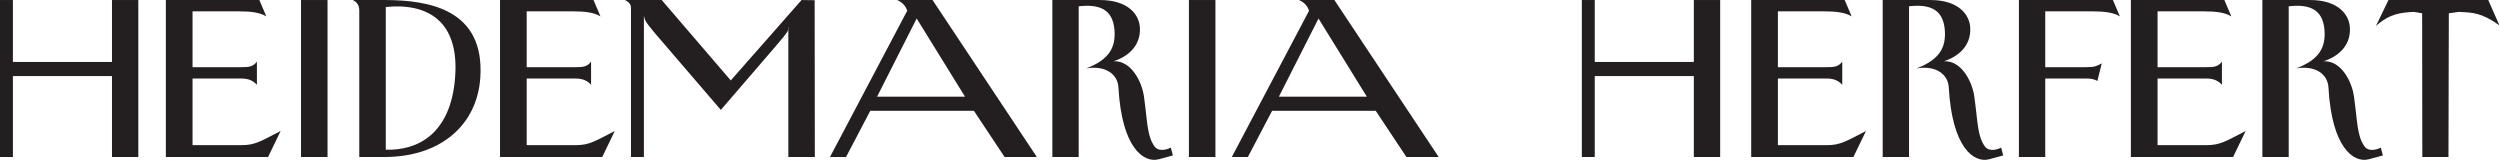
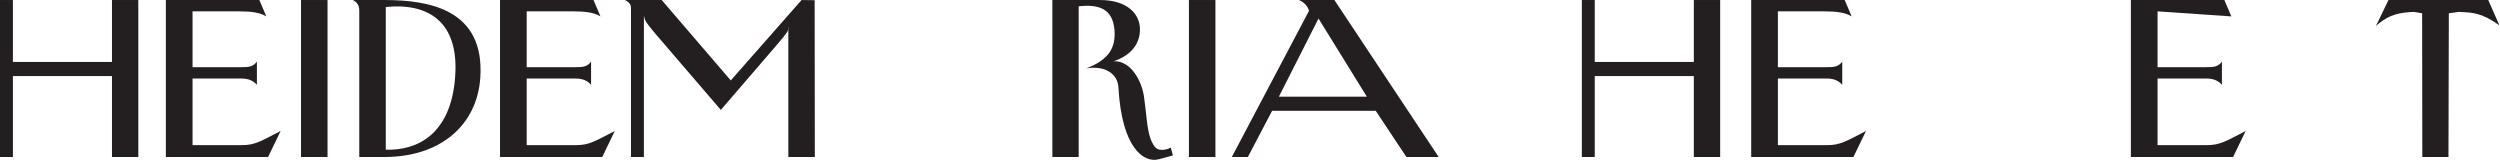
<svg xmlns="http://www.w3.org/2000/svg" width="100%" height="100%" viewBox="0 0 2780 178" version="1.1" xml:space="preserve" style="fill-rule:evenodd;clip-rule:evenodd;stroke-linejoin:round;stroke-miterlimit:2;">
  <g transform="matrix(1,0,0,1,0,-292.304)">
    <g transform="matrix(4.167,0,0,4.167,0,0)">
      <path d="M0,70.153L3.443,70.153L3.443,86.677L29.882,86.677L29.882,70.153L36.911,70.153L36.911,112.045L29.882,112.045L29.882,90.447L3.443,90.447L3.443,112.045L0,112.045L0,70.153Z" style="fill:rgb(35,31,32);fill-rule:nonzero;" />
      <path d="M44.261,70.153L69.21,70.153L71.071,74.529C69.349,73.458 66.882,73.179 63.857,73.179L51.382,73.179L51.382,88.073L64.369,88.073C66.417,88.073 67.534,87.981 68.558,86.584L68.558,92.774C67.674,91.797 66.51,91.099 64.369,91.099L51.382,91.099L51.382,108.879L64.508,108.879C68.046,108.879 69.535,107.856 74.888,105.108L71.537,112.045L44.261,112.045L44.261,70.153Z" style="fill:rgb(35,31,32);fill-rule:nonzero;" />
      <rect x="80.331" y="70.153" width="7.074" height="41.892" style="fill:rgb(35,31,32);fill-rule:nonzero;" />
      <path d="M121.429,91.052C122.732,75.692 114.028,70.898 102.95,72.015L102.95,110.09C111.608,110.369 120.219,105.76 121.429,91.052ZM95.875,112.045L95.875,72.946C95.875,71.783 95.456,70.805 94.153,70.153L102.578,70.153C114.54,70.153 129.389,72.667 128.177,90.866C127.34,103.434 117.659,112.045 102.578,112.045L95.875,112.045Z" style="fill:rgb(35,31,32);fill-rule:nonzero;" />
      <path d="M133.435,70.153L158.383,70.153L160.245,74.529C158.522,73.458 156.056,73.179 153.031,73.179L140.556,73.179L140.556,88.073L153.542,88.073C155.59,88.073 156.707,87.981 157.731,86.584L157.731,92.774C156.847,91.797 155.684,91.099 153.542,91.099L140.556,91.099L140.556,108.879L153.682,108.879C157.219,108.879 158.709,107.856 164.062,105.108L160.71,112.045L133.435,112.045L133.435,70.153Z" style="fill:rgb(35,31,32);fill-rule:nonzero;" />
      <path d="M217.446,112.045L210.371,112.045L210.371,77.089C209.953,79.463 213.071,75.367 192.357,99.477C172.529,76.251 172.249,76.623 171.831,74.343L171.831,112.045L168.387,112.045L168.387,73.039C168.387,71.69 168.48,71.084 166.804,70.153L176.579,70.153L195.011,91.611L213.909,70.153L217.399,70.2L217.446,112.045Z" style="fill:rgb(35,31,32);fill-rule:nonzero;" />
-       <path d="M257.517,95.939L244.624,75.087L234.058,95.939L257.517,95.939ZM242.11,72.993C241.691,71.922 241.086,70.898 239.41,70.153L248.859,70.153L276.694,112.045L268.083,112.045L259.89,99.71L232.242,99.71L225.772,112.045L221.49,112.045L242.11,72.993Z" style="fill:rgb(35,31,32);fill-rule:nonzero;" />
      <path d="M289.861,88.4C296.098,86.025 297.773,82.721 297.401,78.113C296.936,72.48 293.211,71.224 287.859,71.829L287.859,112.045L280.831,112.045L280.831,70.153L293.538,70.153C301.171,70.153 304.104,74.156 304.197,77.694C304.383,82.535 300.845,85.281 297.215,86.491C302.009,86.305 304.756,92.17 305.268,95.847C306.245,102.782 306.059,106.459 308.153,109.297C309.131,110.6 311.226,110.182 312.436,109.532L312.994,111.625L309.224,112.649C305.174,113.721 299.356,109.532 298.472,93.566C298.286,89.795 294.841,87.561 289.861,88.4Z" style="fill:rgb(35,31,32);fill-rule:nonzero;" />
      <rect x="317.273" y="70.153" width="7.075" height="41.892" style="fill:rgb(35,31,32);fill-rule:nonzero;" />
      <path d="M364.749,95.939L351.855,75.087L341.289,95.939L364.749,95.939ZM349.341,72.993C348.922,71.922 348.318,70.898 346.642,70.153L356.09,70.153L383.925,112.045L375.314,112.045L367.122,99.71L339.474,99.71L333.004,112.045L328.721,112.045L349.341,72.993Z" style="fill:rgb(35,31,32);fill-rule:nonzero;" />
      <path d="M422.13,70.153L425.575,70.153L425.575,86.677L452.013,86.677L452.013,70.153L459.041,70.153L459.041,112.045L452.013,112.045L452.013,90.447L425.575,90.447L425.575,112.045L422.13,112.045L422.13,70.153Z" style="fill:rgb(35,31,32);fill-rule:nonzero;" />
      <path d="M467.324,70.153L492.272,70.153L494.133,74.529C492.412,73.458 489.944,73.179 486.919,73.179L474.444,73.179L474.444,88.073L487.43,88.073C489.479,88.073 490.596,87.981 491.62,86.584L491.62,92.774C490.736,91.797 489.572,91.099 487.43,91.099L474.444,91.099L474.444,108.879L487.571,108.879C491.109,108.879 492.598,107.856 497.951,105.108L494.599,112.045L467.324,112.045L467.324,70.153Z" style="fill:rgb(35,31,32);fill-rule:nonzero;" />
-       <path d="M511.445,88.4C517.681,86.025 519.357,82.721 518.985,78.113C518.518,72.48 514.794,71.224 509.442,71.829L509.442,112.045L502.415,112.045L502.415,70.153L515.12,70.153C522.754,70.153 525.687,74.156 525.78,77.694C525.966,82.535 522.429,85.281 518.797,86.491C523.591,86.305 526.339,92.17 526.85,95.847C527.829,102.782 527.642,106.459 529.737,109.297C530.714,110.6 532.808,110.182 534.019,109.532L534.578,111.625L530.808,112.649C526.758,113.721 520.94,109.532 520.055,93.566C519.869,89.795 516.424,87.561 511.445,88.4Z" style="fill:rgb(35,31,32);fill-rule:nonzero;" />
-       <path d="M538.763,70.153L563.852,70.153L565.714,74.529C563.992,73.458 561.525,73.179 558.499,73.179L545.792,73.179L545.792,88.073L556.823,88.073C558.872,88.073 559.523,87.794 560.873,87.05L559.709,91.751C558.963,91.332 558.126,91.099 556.823,91.099L545.792,91.099L545.792,112.045L538.763,112.045L538.763,70.153Z" style="fill:rgb(35,31,32);fill-rule:nonzero;" />
-       <path d="M568.643,70.153L593.591,70.153L595.454,74.529C593.731,73.458 591.264,73.179 588.239,73.179L575.764,73.179L575.764,88.073L588.75,88.073C590.798,88.073 591.916,87.981 592.94,86.584L592.94,92.774C592.056,91.797 590.891,91.099 588.75,91.099L575.764,91.099L575.764,108.879L588.891,108.879C592.428,108.879 593.917,107.856 599.27,105.108L595.918,112.045L568.643,112.045L568.643,70.153Z" style="fill:rgb(35,31,32);fill-rule:nonzero;" />
-       <path d="M612.765,88.4C619.003,86.025 620.678,82.721 620.305,78.113C619.84,72.48 616.118,71.224 610.763,71.829L610.763,112.045L603.735,112.045L603.735,70.153L616.442,70.153C624.076,70.153 627.008,74.156 627.1,77.694C627.288,82.535 623.749,85.281 620.119,86.491C624.915,86.305 627.66,92.17 628.172,95.847C629.149,102.782 628.962,106.459 631.057,109.297C632.035,110.6 634.129,110.182 635.34,109.532L635.899,111.625L632.128,112.649C628.079,113.721 622.261,109.532 621.375,93.566C621.189,89.795 617.746,87.561 612.765,88.4Z" style="fill:rgb(35,31,32);fill-rule:nonzero;" />
+       <path d="M568.643,70.153L593.591,70.153L595.454,74.529L575.764,73.179L575.764,88.073L588.75,88.073C590.798,88.073 591.916,87.981 592.94,86.584L592.94,92.774C592.056,91.797 590.891,91.099 588.75,91.099L575.764,91.099L575.764,108.879L588.891,108.879C592.428,108.879 593.917,107.856 599.27,105.108L595.918,112.045L568.643,112.045L568.643,70.153Z" style="fill:rgb(35,31,32);fill-rule:nonzero;" />
      <path d="M664.009,70.153L666.989,76.902C662.055,73.411 659.679,73.505 656.189,73.319L653.49,73.691L653.396,112.045L646.415,112.045L646.369,73.691L644.181,73.319C640.69,73.505 637.665,73.784 634.034,77.089L637.385,70.153L664.009,70.153Z" style="fill:rgb(35,31,32);fill-rule:nonzero;" />
    </g>
  </g>
</svg>